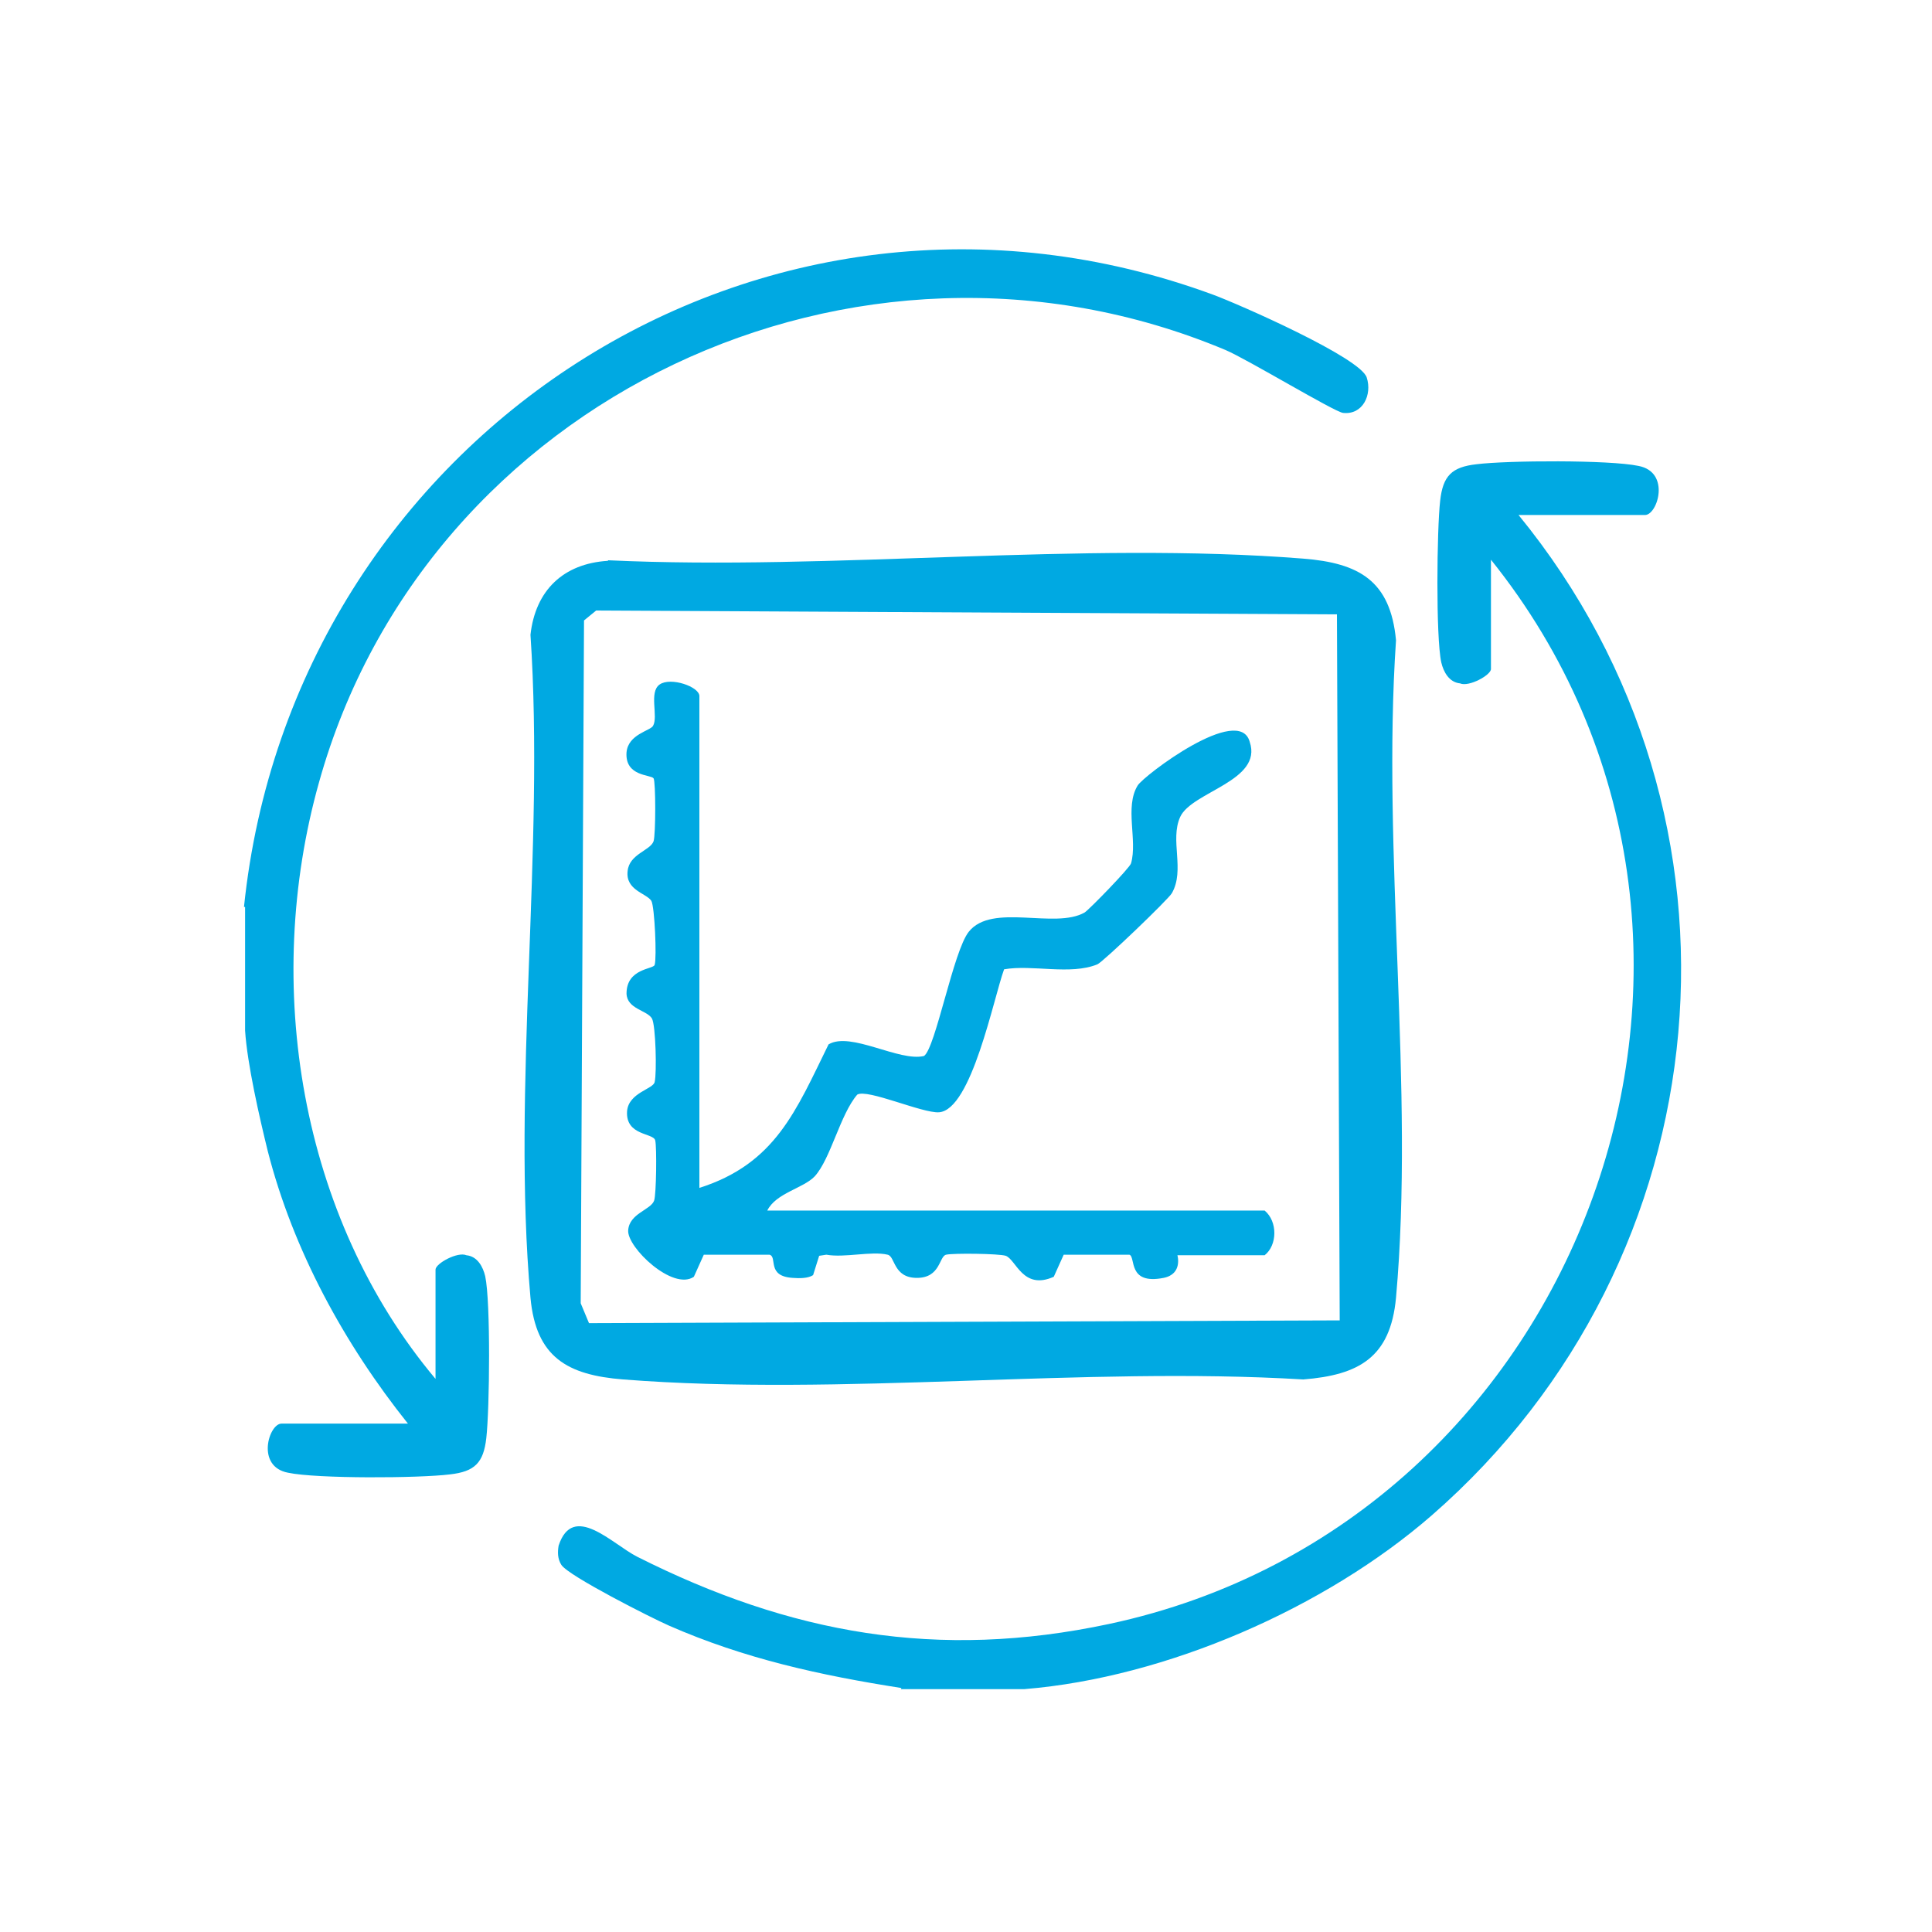
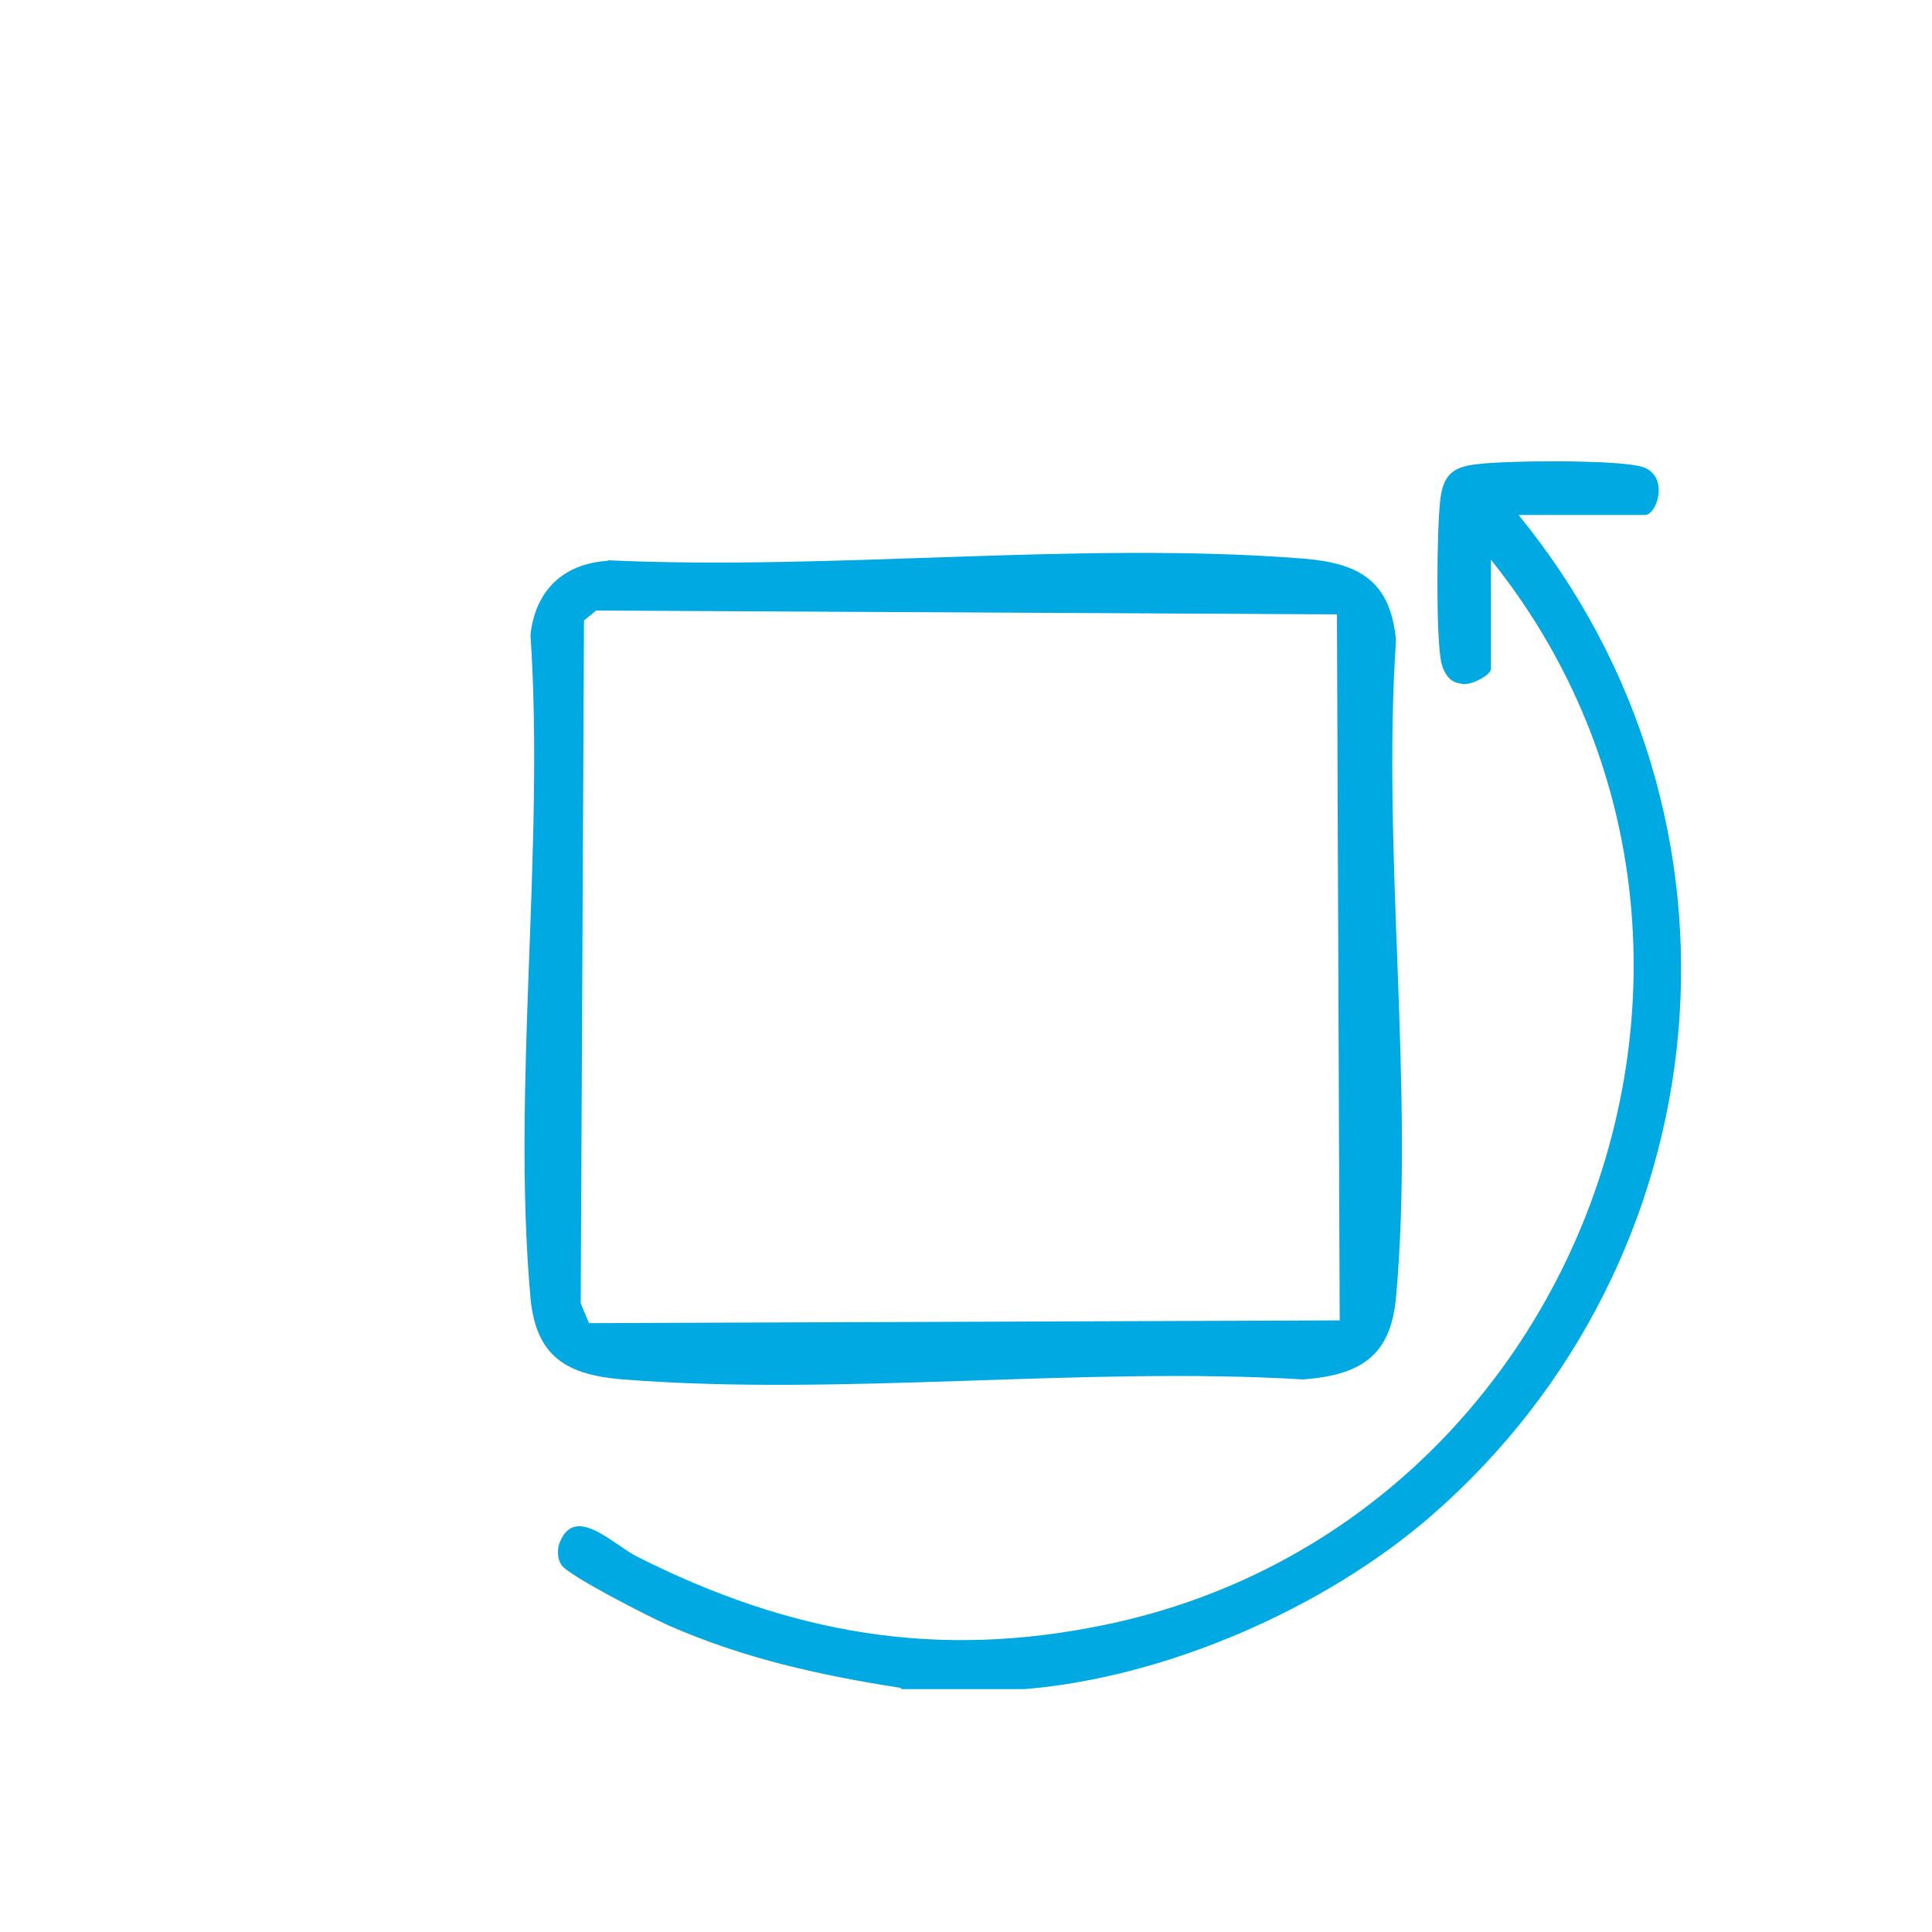
<svg xmlns="http://www.w3.org/2000/svg" id="Layer_3" data-name="Layer 3" viewBox="0 0 35 35">
  <defs>
    <style>
      .cls-1 {
        fill: #00a9e2;
      }
    </style>
  </defs>
-   <path class="cls-1" d="M4.42,16.43C5.3,7.92,13.81,2.33,21.98,5.34c.46.17,2.67,1.14,2.78,1.5.1.31-.07.68-.43.64-.16-.02-1.73-.97-2.13-1.14-6.68-2.8-14.48.88-16.42,7.83-1.03,3.66-.35,7.88,2.11,10.81v-1.98c0-.11.4-.33.56-.26.2.02.3.21.34.38.1.46.08,2.41.02,2.93-.05.45-.21.61-.66.66-.56.07-2.41.08-2.93-.03-.59-.11-.35-.89-.12-.89h2.29c-1.15-1.44-2.08-3.14-2.54-4.94-.15-.61-.37-1.57-.41-2.18v-2.24Z" />
  <path class="cls-1" d="M16.33,30.58c-1.47-.23-2.84-.53-4.21-1.13-.32-.14-1.82-.9-1.95-1.1-.07-.11-.07-.23-.05-.35.26-.79.97-.03,1.42.2,2.78,1.4,5.45,1.88,8.55,1.22,8.63-1.84,12.45-12.39,6.92-19.28v1.98c0,.11-.4.33-.56.26-.2-.02-.3-.21-.34-.38-.1-.46-.08-2.41-.02-2.93.05-.45.21-.61.66-.66.56-.07,2.41-.08,2.93.03.59.11.35.89.12.89h-2.29c4.49,5.49,3.75,13.48-1.57,18.12-1.93,1.68-4.81,2.94-7.38,3.15h-2.24Z" />
  <path class="cls-1" d="M11.02,10.15c4.08.19,8.56-.35,12.59-.03,1.01.08,1.58.4,1.68,1.48-.26,3.84.34,8.12,0,11.91-.1,1.08-.67,1.4-1.68,1.48-4-.24-8.36.31-12.32,0-1.01-.08-1.58-.4-1.68-1.48-.34-3.82.26-8.14,0-12.01.09-.81.6-1.29,1.4-1.34ZM10.8,11.06l-.22.18-.06,12.37.15.36,13.6-.05-.05-12.79-13.42-.07Z" />
-   <path class="cls-1" d="M12.67,21.52c1.38-.44,1.75-1.4,2.34-2.6.4-.24,1.28.32,1.73.21.21-.15.53-1.9.81-2.25.42-.53,1.56-.04,2.1-.35.08-.05.82-.81.84-.89.12-.42-.12-1.02.12-1.41.11-.18,1.84-1.49,2.03-.79.24.71-1.05.9-1.26,1.36-.19.42.09.96-.15,1.38-.06.11-1.25,1.25-1.35,1.29-.49.2-1.18,0-1.69.09-.19.52-.59,2.55-1.18,2.59-.3.02-1.3-.43-1.48-.32-.31.36-.48,1.16-.77,1.48-.21.22-.7.3-.86.62h9.01c.24.2.23.63,0,.81h-1.58s.1.34-.25.41c-.66.13-.5-.38-.62-.42h-1.19s-.18.4-.18.4c-.56.25-.68-.31-.87-.38-.12-.04-.95-.05-1.08-.02s-.1.42-.53.42-.39-.39-.53-.42c-.29-.07-.78.06-1.11,0l-.13.02-.11.35c-.09.06-.25.06-.37.05-.48-.03-.27-.38-.42-.42h-1.19s-.18.4-.18.4c-.38.26-1.21-.53-1.19-.84s.41-.37.47-.54c.04-.11.05-.97.02-1.09-.03-.14-.54-.08-.51-.53.03-.34.48-.4.5-.53.04-.16.02-1.03-.05-1.15-.09-.15-.45-.17-.46-.45,0-.46.49-.44.51-.52.04-.13,0-1.05-.06-1.16-.09-.14-.47-.19-.43-.54.03-.31.41-.37.47-.54.04-.12.04-1.08,0-1.14-.05-.07-.52-.03-.49-.47.03-.33.43-.39.48-.48.1-.17-.08-.61.12-.75s.72.04.72.21v8.9Z" />
</svg>